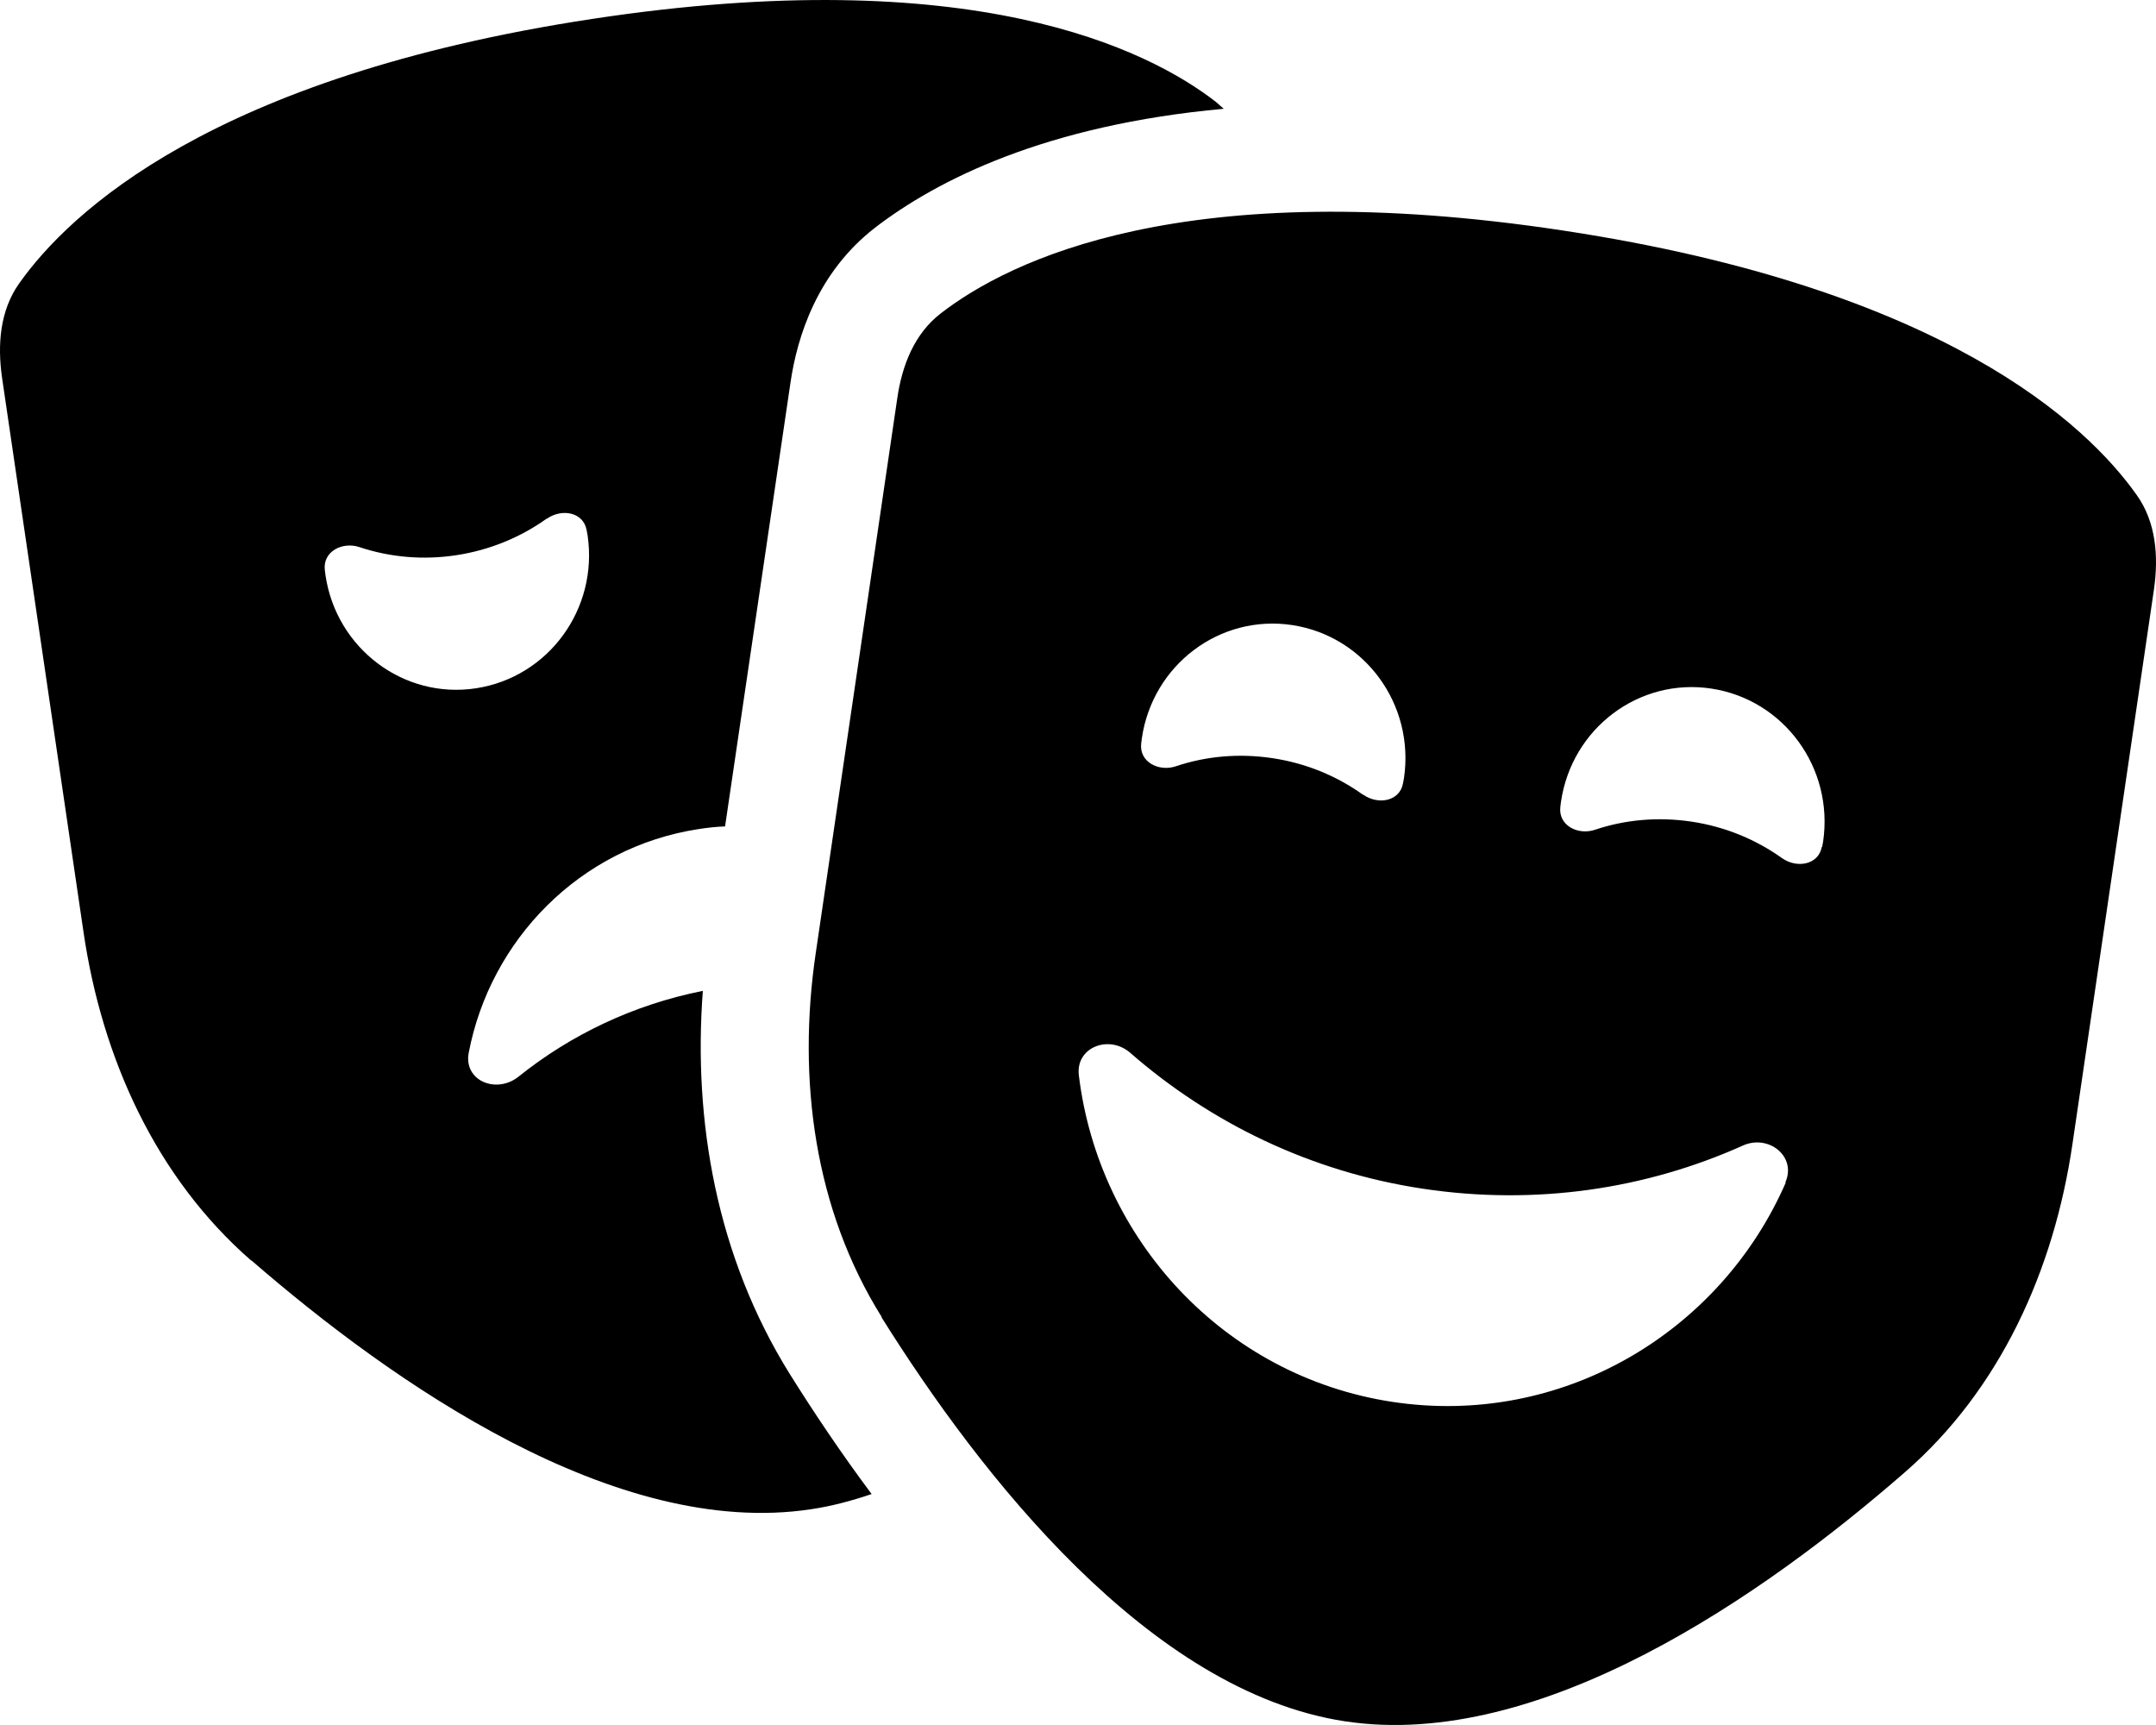
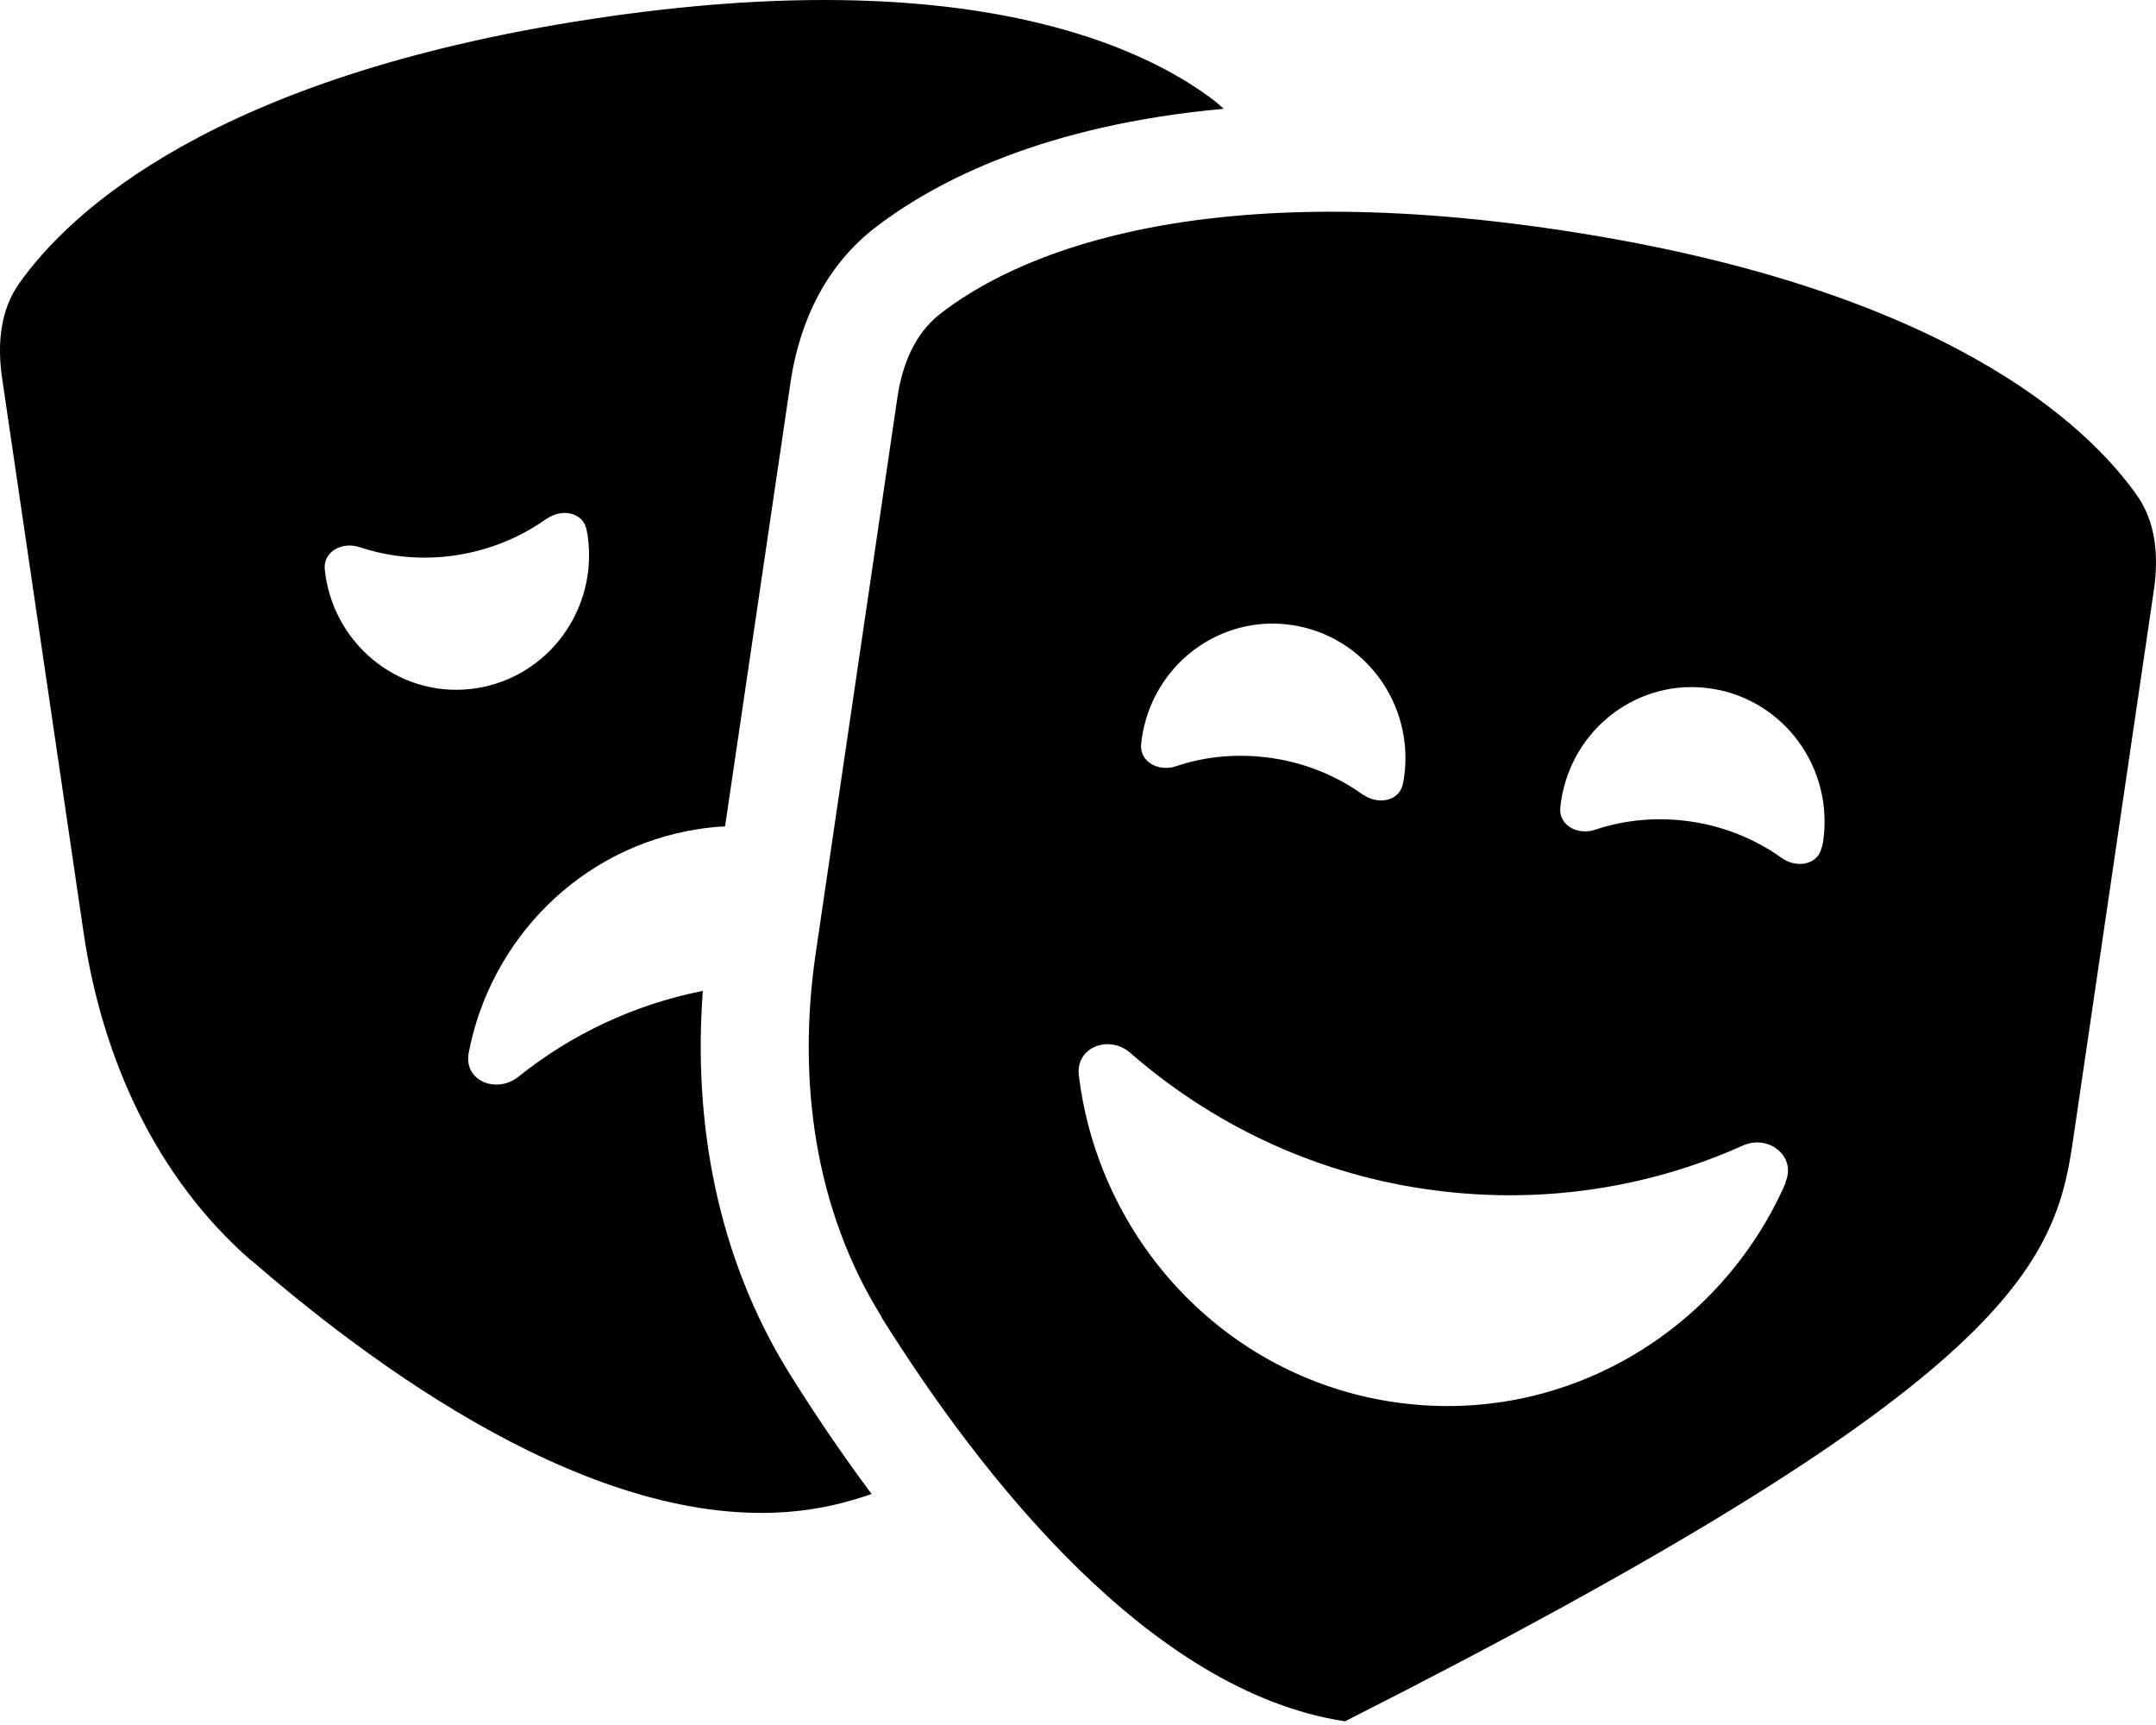
<svg xmlns="http://www.w3.org/2000/svg" width="100" height="80" viewBox="0 0 100 80" fill="none">
-   <path d="M11.658 58.451C18.175 64.105 28.536 71.372 37.615 69.994C38.569 69.853 39.506 69.602 40.428 69.289C38.99 67.363 37.725 65.468 36.646 63.745C33.224 58.263 32.146 51.967 32.599 45.953C29.38 46.595 26.473 47.989 24.051 49.931C23.035 50.745 21.503 50.135 21.738 48.835C22.738 43.588 26.895 39.297 32.396 38.451C32.802 38.388 33.224 38.341 33.63 38.326L36.662 17.762C36.974 15.601 37.912 12.641 40.569 10.573C43.475 8.334 48.523 5.796 56.759 5.045L56.384 4.716C53.227 2.273 45.069 -1.799 27.457 0.879C9.845 3.557 3.204 9.868 0.891 13.142C-3.51723e-05 14.395 -0.125 15.976 0.094 17.511L3.876 43.244C4.735 49.085 7.235 54.614 11.658 58.467V58.451ZM25.363 24.058C26.051 23.573 27.051 23.745 27.207 24.575C27.223 24.653 27.239 24.747 27.254 24.825C27.754 28.24 25.442 31.403 22.082 31.92C18.722 32.437 15.596 30.072 15.096 26.674C15.081 26.595 15.081 26.501 15.065 26.423C14.971 25.577 15.877 25.107 16.674 25.374C18.081 25.843 19.612 25.984 21.16 25.749C22.707 25.515 24.144 24.919 25.348 24.058H25.363ZM40.881 61.082C45.476 68.428 53.305 78.451 62.385 79.829C71.464 81.207 81.841 73.956 88.342 68.287C92.764 64.45 95.265 58.921 96.124 53.063L99.906 27.331C100.125 25.796 100 24.215 99.109 22.962C96.796 19.688 90.155 13.377 72.543 10.698C54.931 8.02 46.789 12.092 43.632 14.536C42.413 15.475 41.835 16.948 41.616 18.482L37.834 44.215C36.974 50.056 37.772 56.086 40.897 61.082H40.881ZM63.213 36.854C62.01 35.992 60.588 35.397 59.025 35.162C57.462 34.927 55.931 35.068 54.54 35.538C53.743 35.804 52.836 35.334 52.93 34.489C52.946 34.41 52.946 34.316 52.961 34.238C53.462 30.824 56.587 28.475 59.947 28.991C63.307 29.508 65.62 32.672 65.12 36.086C65.104 36.164 65.088 36.258 65.073 36.337C64.916 37.167 63.916 37.339 63.229 36.854H63.213ZM84.498 39.281C84.341 40.111 83.341 40.283 82.654 39.798C81.45 38.937 80.028 38.342 78.465 38.106C76.903 37.872 75.371 38.013 73.98 38.482C73.183 38.749 72.277 38.279 72.371 37.433C72.386 37.355 72.386 37.261 72.402 37.182C72.902 33.768 76.028 31.419 79.387 31.936C82.747 32.453 85.06 35.616 84.56 39.031C84.544 39.109 84.529 39.203 84.513 39.281H84.498ZM82.826 54.849C79.763 61.85 72.386 66.204 64.573 65.013C56.759 63.823 50.961 57.464 50.039 49.868C49.883 48.569 51.43 47.973 52.414 48.819C56.149 52.077 60.791 54.348 66.01 55.131C71.23 55.914 76.34 55.147 80.841 53.126C82.028 52.594 83.341 53.627 82.81 54.833L82.826 54.849Z" fill="black" />
+   <path d="M11.658 58.451C18.175 64.105 28.536 71.372 37.615 69.994C38.569 69.853 39.506 69.602 40.428 69.289C38.99 67.363 37.725 65.468 36.646 63.745C33.224 58.263 32.146 51.967 32.599 45.953C29.38 46.595 26.473 47.989 24.051 49.931C23.035 50.745 21.503 50.135 21.738 48.835C22.738 43.588 26.895 39.297 32.396 38.451C32.802 38.388 33.224 38.341 33.63 38.326L36.662 17.762C36.974 15.601 37.912 12.641 40.569 10.573C43.475 8.334 48.523 5.796 56.759 5.045L56.384 4.716C53.227 2.273 45.069 -1.799 27.457 0.879C9.845 3.557 3.204 9.868 0.891 13.142C-3.51723e-05 14.395 -0.125 15.976 0.094 17.511L3.876 43.244C4.735 49.085 7.235 54.614 11.658 58.467V58.451ZM25.363 24.058C26.051 23.573 27.051 23.745 27.207 24.575C27.223 24.653 27.239 24.747 27.254 24.825C27.754 28.24 25.442 31.403 22.082 31.92C18.722 32.437 15.596 30.072 15.096 26.674C15.081 26.595 15.081 26.501 15.065 26.423C14.971 25.577 15.877 25.107 16.674 25.374C18.081 25.843 19.612 25.984 21.16 25.749C22.707 25.515 24.144 24.919 25.348 24.058H25.363ZM40.881 61.082C45.476 68.428 53.305 78.451 62.385 79.829C92.764 64.45 95.265 58.921 96.124 53.063L99.906 27.331C100.125 25.796 100 24.215 99.109 22.962C96.796 19.688 90.155 13.377 72.543 10.698C54.931 8.02 46.789 12.092 43.632 14.536C42.413 15.475 41.835 16.948 41.616 18.482L37.834 44.215C36.974 50.056 37.772 56.086 40.897 61.082H40.881ZM63.213 36.854C62.01 35.992 60.588 35.397 59.025 35.162C57.462 34.927 55.931 35.068 54.54 35.538C53.743 35.804 52.836 35.334 52.93 34.489C52.946 34.41 52.946 34.316 52.961 34.238C53.462 30.824 56.587 28.475 59.947 28.991C63.307 29.508 65.62 32.672 65.12 36.086C65.104 36.164 65.088 36.258 65.073 36.337C64.916 37.167 63.916 37.339 63.229 36.854H63.213ZM84.498 39.281C84.341 40.111 83.341 40.283 82.654 39.798C81.45 38.937 80.028 38.342 78.465 38.106C76.903 37.872 75.371 38.013 73.98 38.482C73.183 38.749 72.277 38.279 72.371 37.433C72.386 37.355 72.386 37.261 72.402 37.182C72.902 33.768 76.028 31.419 79.387 31.936C82.747 32.453 85.06 35.616 84.56 39.031C84.544 39.109 84.529 39.203 84.513 39.281H84.498ZM82.826 54.849C79.763 61.85 72.386 66.204 64.573 65.013C56.759 63.823 50.961 57.464 50.039 49.868C49.883 48.569 51.43 47.973 52.414 48.819C56.149 52.077 60.791 54.348 66.01 55.131C71.23 55.914 76.34 55.147 80.841 53.126C82.028 52.594 83.341 53.627 82.81 54.833L82.826 54.849Z" fill="black" />
</svg>